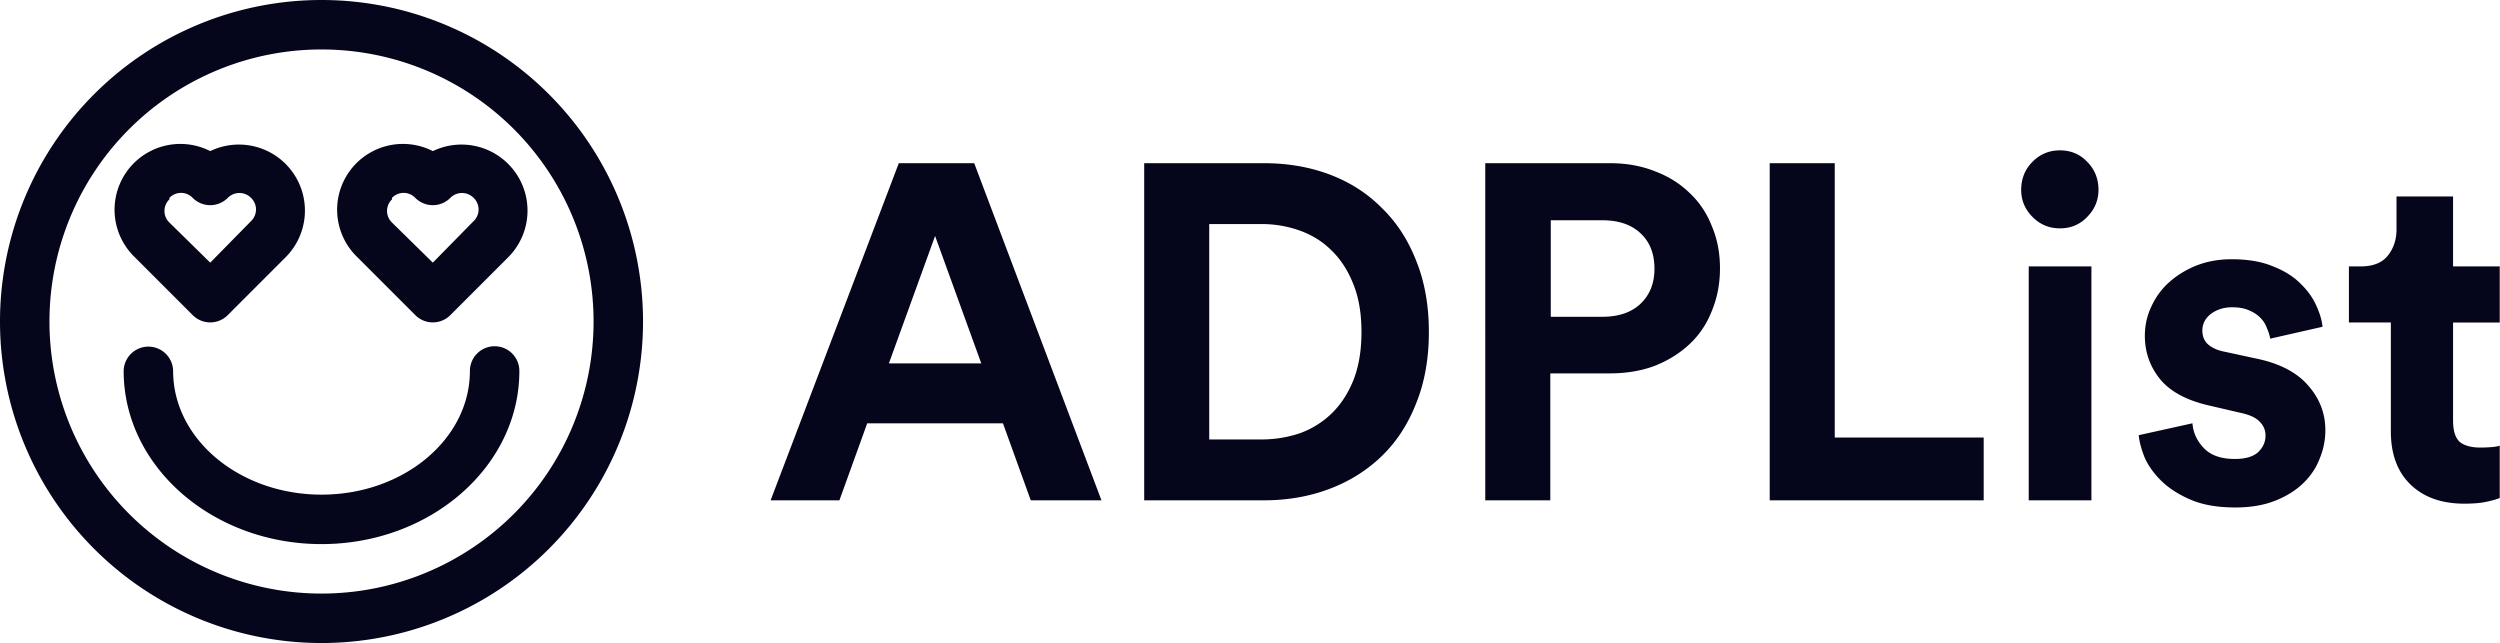
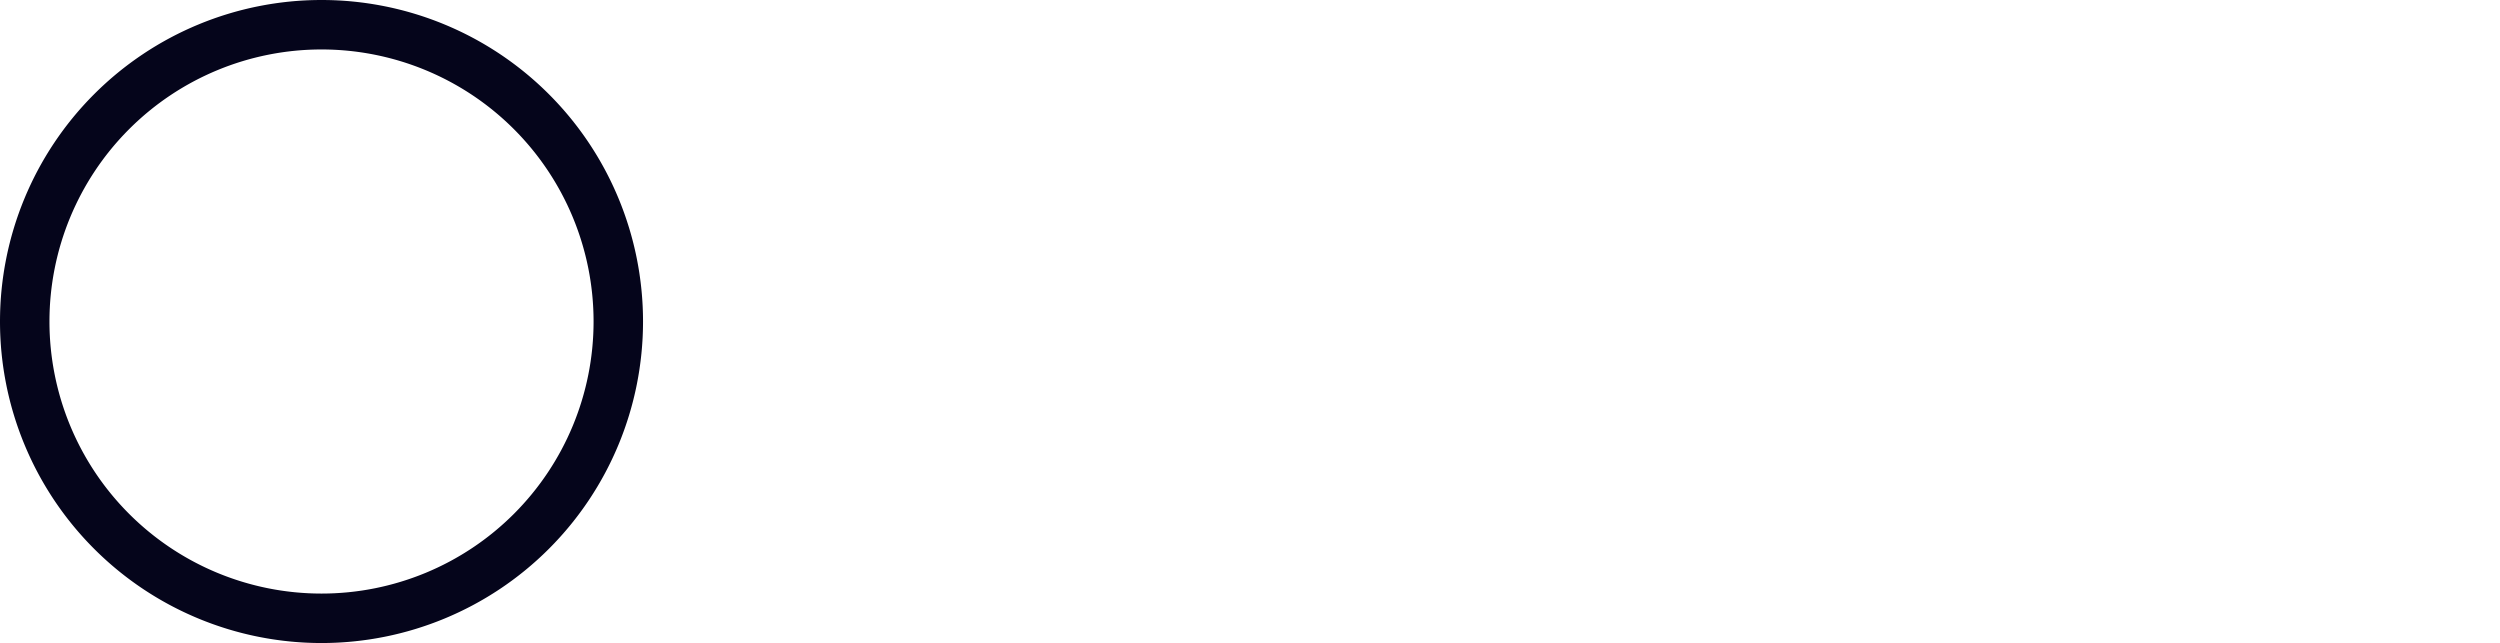
<svg xmlns="http://www.w3.org/2000/svg" width="416" height="107" fill="none">
  <path fill="#05051B" d="M53.5 0a53.5 53.5 0 1 0 0 107 53.5 53.5 0 0 0 0-107zm0 98.77a45.27 45.27 0 1 1 0-90.54 45.27 45.27 0 0 1 0 90.54z" />
-   <path fill="#05051B" d="M32.061 52.43a4.115 4.115 0 0 0 5.844 0l9.671-9.671a10.988 10.988 0 0 0-12.593-17.614A10.948 10.948 0 0 0 22.39 42.759l9.671 9.67zm-3.868-19.507a2.676 2.676 0 0 1 3.868 0 4.114 4.114 0 0 0 5.844 0 2.717 2.717 0 0 1 3.868 0 2.677 2.677 0 0 1 0 3.868l-6.79 6.914-6.79-6.667a2.676 2.676 0 0 1 0-3.868v-.247zM69.1 52.43a4.115 4.115 0 0 0 5.843 0l9.672-9.671a10.988 10.988 0 0 0-12.593-17.614 10.948 10.948 0 0 0-12.594 17.614l9.672 9.67zm-3.87-19.507a2.676 2.676 0 0 1 3.869 0 4.114 4.114 0 0 0 5.843 0 2.717 2.717 0 0 1 3.869 0 2.677 2.677 0 0 1 0 3.868l-6.79 6.914-6.79-6.667a2.673 2.673 0 0 1 0-3.868v-.247zm17.078 24.692a4.115 4.115 0 0 0-4.116 4.116c0 11.358-11.07 20.577-24.692 20.577S28.808 73.089 28.808 61.73a4.116 4.116 0 0 0-8.231 0c0 15.885 14.774 28.808 32.923 28.808S86.423 77.616 86.423 61.73a4.115 4.115 0 0 0-4.115-4.116zm84.583 12.822h-22.587l-4.627 12.818h-11.45l21.332-56.099h12.548l21.176 56.099h-11.765l-4.627-12.818zm-18.979-9.97h15.372l-7.686-21.205-7.686 21.205zm61.932 12.66c2.249 0 4.392-.343 6.431-1.028a14.74 14.74 0 0 0 5.333-3.324c1.517-1.477 2.719-3.323 3.608-5.538.889-2.269 1.333-4.932 1.333-7.992 0-3.06-.444-5.697-1.333-7.912-.889-2.268-2.091-4.141-3.608-5.618-1.464-1.477-3.215-2.585-5.254-3.323a18.74 18.74 0 0 0-6.431-1.108h-8.706v35.843h8.627zm-19.45 10.128V27.156h19.921c3.973 0 7.633.633 10.98 1.9 3.346 1.265 6.222 3.111 8.627 5.538 2.457 2.374 4.365 5.301 5.725 8.783 1.412 3.481 2.117 7.437 2.117 11.868s-.705 8.387-2.117 11.869c-1.36 3.481-3.268 6.409-5.725 8.782-2.458 2.374-5.36 4.194-8.706 5.46-3.346 1.266-7.006 1.899-10.98 1.899h-19.842zm76.203-30.542c2.719 0 4.836-.712 6.352-2.136 1.569-1.477 2.353-3.429 2.353-5.855 0-2.532-.784-4.51-2.353-5.935-1.516-1.424-3.633-2.136-6.352-2.136h-8.549v16.062h8.549zm-8.627 9.416v21.126h-10.823V27.156h20.783c2.719 0 5.202.449 7.451 1.345 2.248.844 4.182 2.057 5.803 3.64 1.621 1.53 2.85 3.376 3.686 5.539.889 2.11 1.334 4.43 1.334 6.963 0 2.532-.445 4.879-1.334 7.042-.836 2.162-2.065 4.008-3.686 5.538-1.621 1.53-3.555 2.743-5.803 3.64-2.249.844-4.732 1.266-7.451 1.266h-9.96zm36.509 21.126V27.156h10.823v45.655h24.783v10.444h-35.606zm43.101 0V44.326h10.431v38.929H337.58zm-1.255-51.668c0-1.846.628-3.402 1.883-4.668 1.254-1.266 2.771-1.9 4.548-1.9 1.83 0 3.347.634 4.549 1.9 1.255 1.266 1.882 2.822 1.882 4.668 0 1.74-.627 3.244-1.882 4.51-1.202 1.266-2.719 1.9-4.549 1.9-1.777 0-3.294-.634-4.548-1.9-1.255-1.266-1.883-2.77-1.883-4.51zm28.5 38.85c.105 1.53.732 2.901 1.882 4.114 1.15 1.214 2.876 1.82 5.176 1.82 1.726 0 3.007-.369 3.843-1.108.837-.79 1.255-1.714 1.255-2.769a3.14 3.14 0 0 0-.941-2.294c-.627-.686-1.699-1.187-3.215-1.504l-5.098-1.187c-3.765-.844-6.51-2.294-8.235-4.351-1.725-2.11-2.588-4.537-2.588-7.28 0-1.74.366-3.376 1.098-4.906.732-1.582 1.725-2.927 2.98-4.035 1.307-1.16 2.823-2.083 4.549-2.77 1.777-.685 3.712-1.028 5.803-1.028 2.719 0 5.02.396 6.902 1.187 1.882.739 3.399 1.688 4.549 2.849 1.202 1.16 2.091 2.4 2.666 3.718.575 1.266.915 2.427 1.02 3.482l-8.706 1.978a7.395 7.395 0 0 0-.549-1.74c-.209-.634-.575-1.214-1.098-1.742-.522-.527-1.176-.949-1.96-1.266-.732-.316-1.647-.474-2.745-.474-1.36 0-2.536.369-3.529 1.108-.942.738-1.412 1.661-1.412 2.769 0 .95.314 1.714.941 2.294.68.58 1.542.976 2.588 1.187l5.49 1.187c3.817.791 6.666 2.268 8.549 4.431 1.934 2.163 2.901 4.668 2.901 7.517a12.19 12.19 0 0 1-.941 4.668c-.575 1.53-1.49 2.901-2.745 4.115-1.254 1.213-2.823 2.189-4.705 2.927-1.883.739-4.079 1.108-6.588 1.108-2.928 0-5.386-.422-7.372-1.266-1.987-.844-3.608-1.873-4.863-3.086-1.255-1.213-2.196-2.505-2.823-3.877-.575-1.424-.915-2.69-1.02-3.798l8.941-1.978zm43.365-26.111h7.765v9.337h-7.765v16.3c0 1.687.366 2.874 1.098 3.56.785.633 1.935.95 3.451.95.628 0 1.255-.027 1.882-.08.628-.053 1.072-.132 1.334-.237v8.703c-.471.211-1.203.422-2.196.633-.941.211-2.17.317-3.686.317-3.765 0-6.745-1.055-8.941-3.165-2.196-2.11-3.294-5.064-3.294-8.862v-18.12h-6.98v-9.336h1.961c2.039 0 3.529-.58 4.47-1.74.993-1.214 1.49-2.69 1.49-4.432v-5.46h9.411v11.632z" />
</svg>